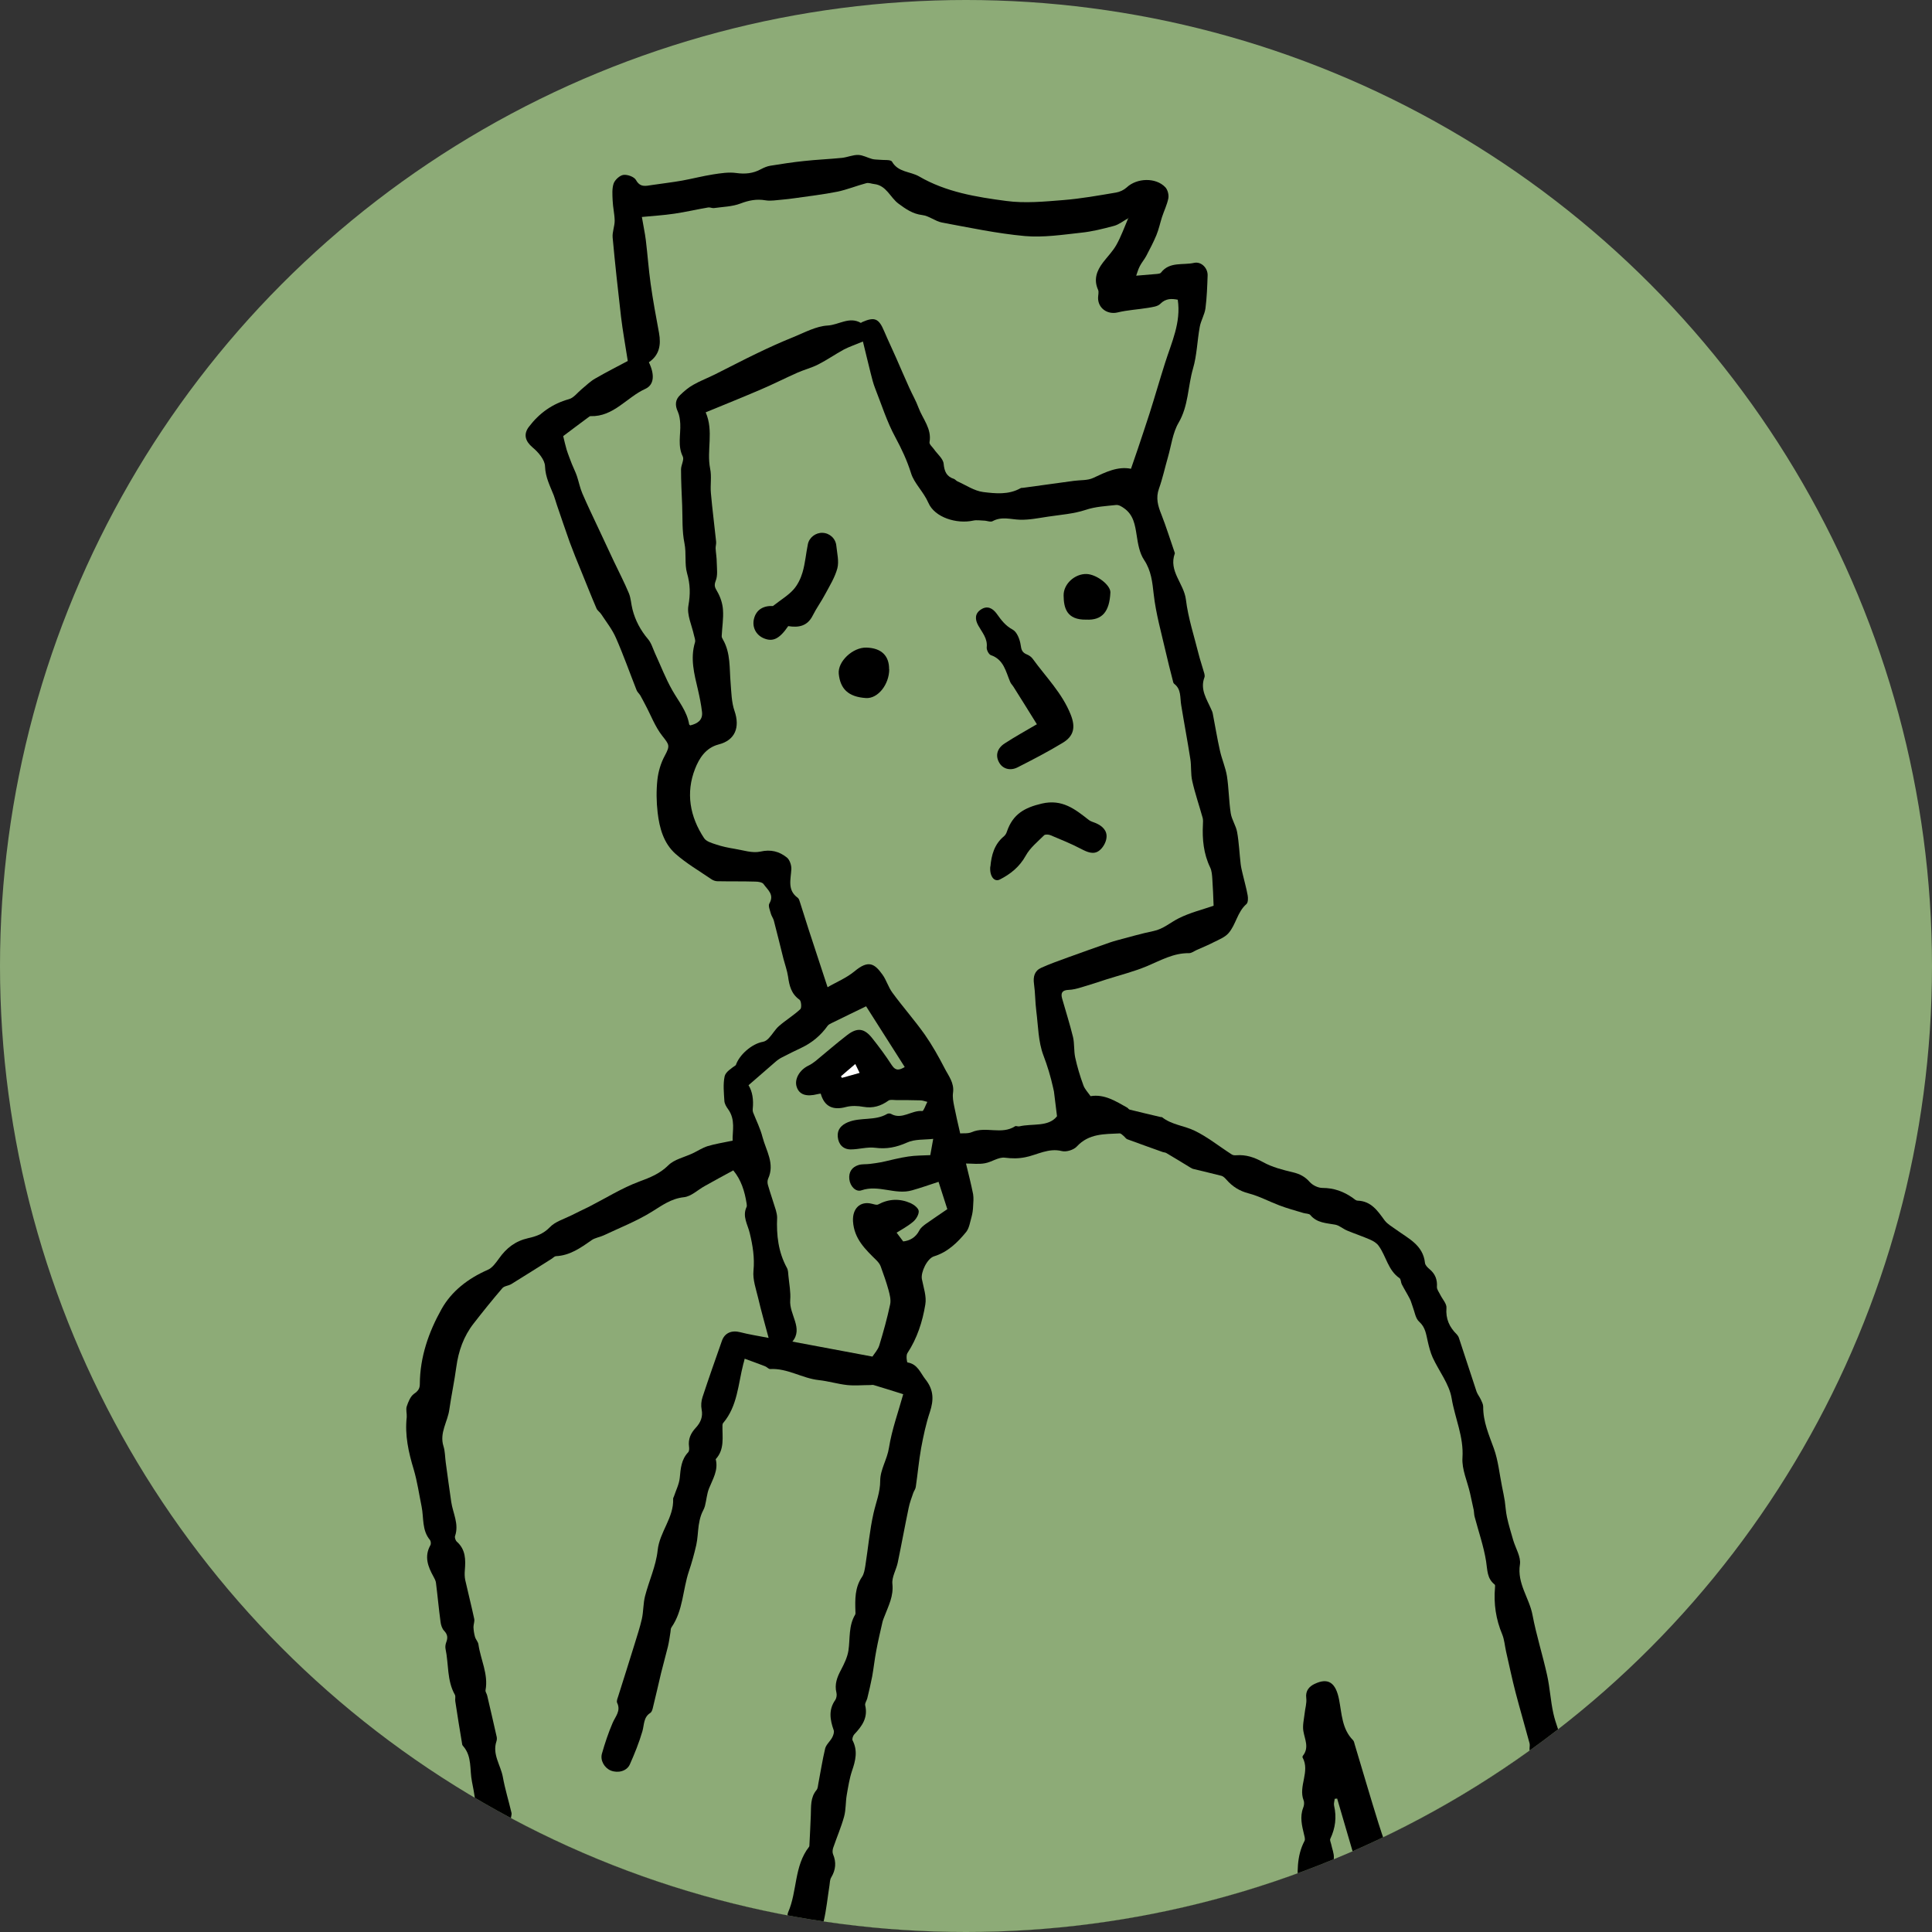
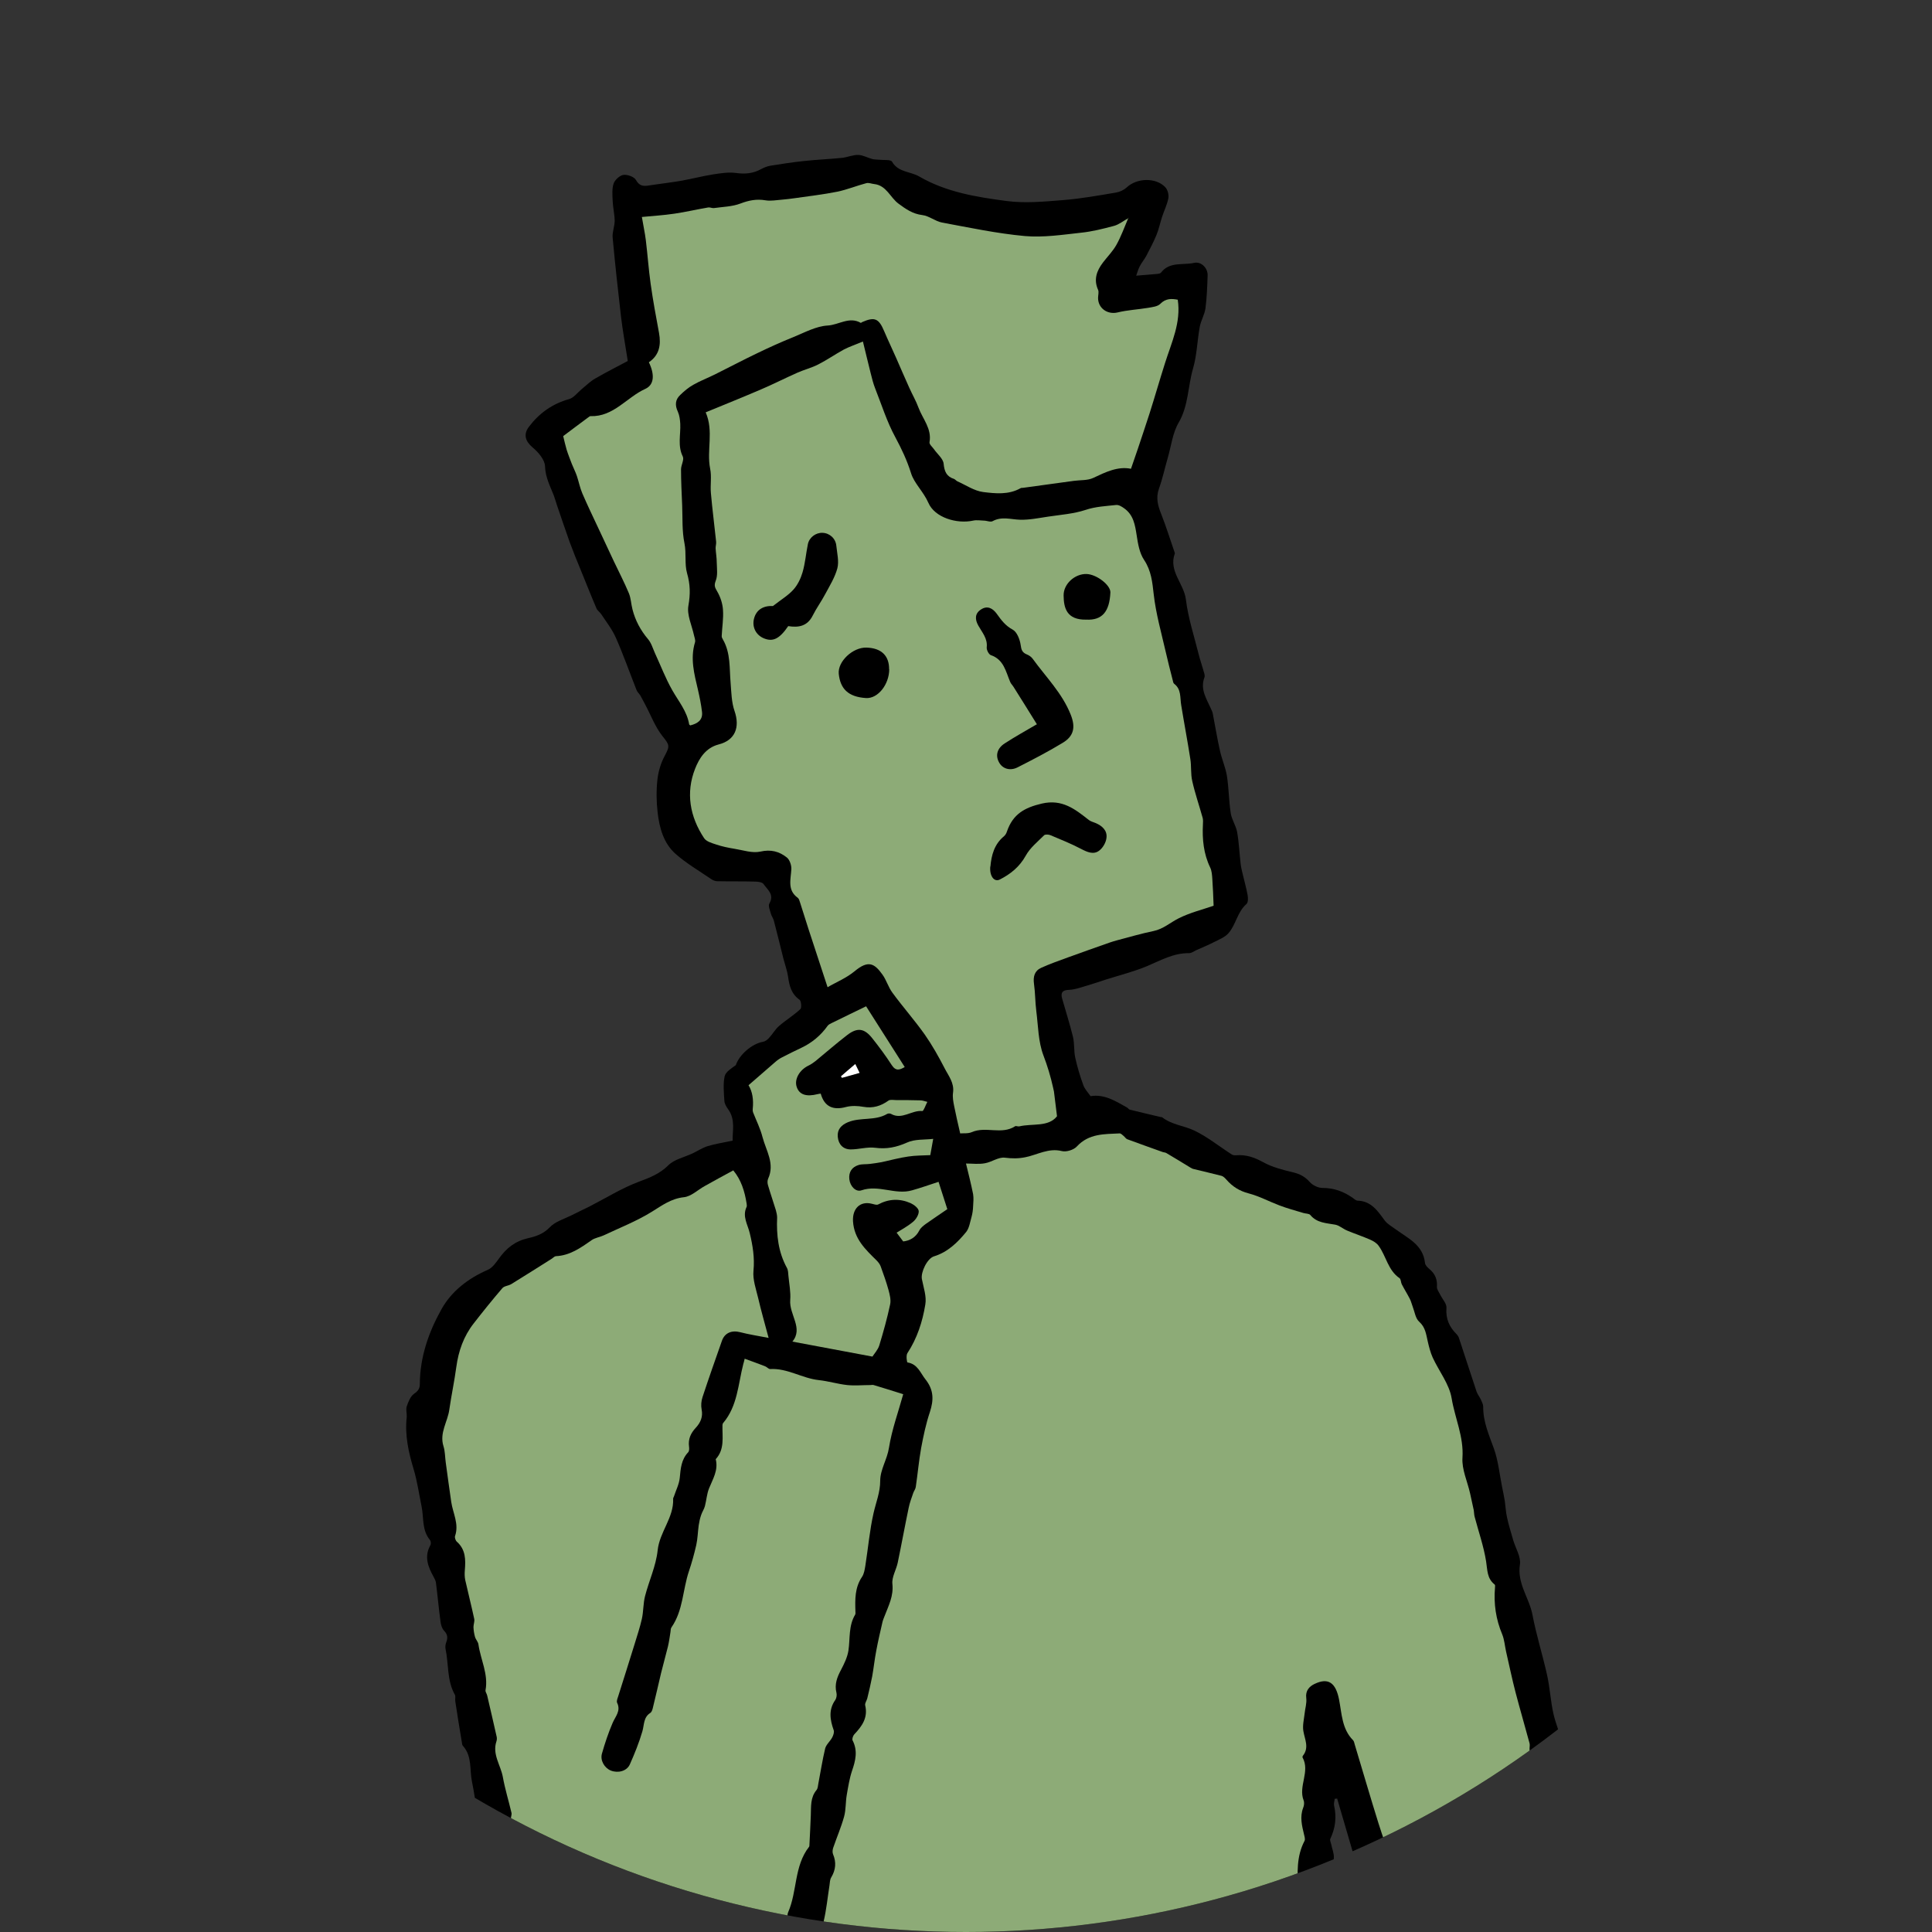
<svg xmlns="http://www.w3.org/2000/svg" id="_レイヤー_2" viewBox="0 0 152 152">
  <rect x="0" y="0" width="152" height="152" fill="#333333" stroke="none" />
  <defs>
    <style>.cls-1{clip-path:url(#clippath);}.cls-2{fill:none;}.cls-2,.cls-3,.cls-4,.cls-5{stroke-width:0px;}.cls-3{fill:#8dab77;}.cls-4{fill:#000;}.cls-5{fill:#fff;}</style>
    <clipPath id="clippath">
      <circle class="cls-2" cx="76" cy="76" r="76" />
    </clipPath>
  </defs>
  <g id="_テキスト">
-     <circle class="cls-3" cx="76" cy="76" r="76" />
    <g class="cls-1">
      <path class="cls-4" d="M126.89,157.51c.8-1.07.1-2.07-.03-3.07-.1-.77-.53-1.51-.59-2.28-.07-.9-.68-1.68-.44-2.63.04-.17-.21-.41-.3-.64-.06-.16-.15-.38-.1-.52.26-.62,0-1.12-.19-1.7-.31-.89-.47-1.84-.68-2.76-.07-.32-.1-.64-.17-.96-.19-.85-.39-1.69-.97-2.39-.07-.09-.09-.24-.1-.37-.04-.71-.04-1.42-.1-2.13-.03-.3-.15-.59-.24-.87-.26-.8-.59-1.58-.77-2.39-.22-.99-.27-2.01-.49-3-.35-1.59-.85-3.15-1.15-4.74-.25-1.34-1.23-2.48-.99-3.98.09-.59-.34-1.27-.53-1.91-.17-.6-.36-1.2-.49-1.81-.09-.41-.11-.84-.17-1.26-.06-.38-.14-.76-.22-1.15-.2-1-.3-2.04-.64-2.99-.39-1.08-.85-2.11-.84-3.29,0-.18-.1-.38-.18-.55-.1-.22-.26-.41-.34-.63-.47-1.41-.92-2.82-1.39-4.23-.03-.1-.1-.2-.17-.28-.58-.57-.88-1.22-.81-2.08.03-.32-.31-.68-.48-1.02-.1-.21-.28-.43-.27-.63.04-.57-.13-1.02-.57-1.39-.16-.13-.35-.32-.37-.5-.15-1.42-1.33-1.93-2.3-2.64-.3-.22-.65-.41-.87-.7-.55-.75-1.05-1.52-2.13-1.56-.13,0-.27-.13-.39-.22-.71-.5-1.48-.78-2.38-.78-.34,0-.77-.21-1-.47-.37-.42-.78-.63-1.32-.76-.8-.19-1.63-.4-2.35-.8-.69-.38-1.34-.6-2.11-.54-.12.01-.27,0-.36-.07-.97-.62-1.88-1.36-2.91-1.86-.82-.4-1.8-.46-2.56-1.06-.03-.02-.09-.01-.13-.02-.81-.19-1.62-.38-2.42-.58-.08-.02-.13-.12-.2-.16-.9-.5-1.78-1.08-2.88-.9-.2-.29-.46-.55-.57-.87-.26-.71-.48-1.44-.64-2.18-.11-.52-.05-1.08-.17-1.6-.25-1.02-.57-2.02-.86-3.04-.12-.44.02-.65.5-.67.34-.01.68-.1,1.01-.2.68-.2,1.35-.42,2.02-.64,1.05-.33,2.12-.6,3.13-1.02,1.08-.45,2.1-1.05,3.33-1.03.2,0,.4-.16.6-.25.45-.2.92-.39,1.36-.62.4-.2.86-.38,1.14-.7.59-.67.69-1.66,1.41-2.29.14-.12.14-.47.1-.69-.1-.57-.27-1.14-.4-1.71-.06-.25-.12-.5-.15-.75-.1-.84-.13-1.69-.28-2.52-.09-.5-.42-.97-.5-1.47-.15-.97-.15-1.96-.3-2.93-.11-.68-.4-1.32-.55-2-.22-.96-.37-1.93-.56-2.89-.02-.13-.07-.25-.13-.37-.35-.8-.89-1.55-.53-2.51.06-.16-.04-.39-.09-.57-.11-.4-.25-.79-.35-1.19-.36-1.45-.84-2.89-1.02-4.37-.16-1.26-1.38-2.23-.87-3.62,0-.02,0-.04-.01-.06-.35-1-.66-2.02-1.05-3.01-.27-.67-.45-1.29-.19-2.02.29-.81.47-1.66.71-2.49.26-.9.37-1.9.83-2.69.79-1.34.73-2.86,1.14-4.27.31-1.05.33-2.19.53-3.28.09-.5.38-.96.45-1.46.11-.85.14-1.72.17-2.59.02-.58-.5-1.11-1.06-.99-.88.2-1.93-.12-2.61.77-.05.07-.19.09-.29.1-.56.05-1.12.1-1.66.14.07-.18.14-.47.28-.74.14-.28.36-.53.51-.81.28-.54.57-1.08.8-1.64.19-.46.29-.95.44-1.42.16-.49.4-.97.5-1.48.05-.27-.05-.67-.24-.87-.75-.79-2.25-.73-3.04.02-.22.2-.54.35-.84.4-1.37.23-2.75.48-4.13.59-1.5.12-3.03.27-4.51.07-2.36-.31-4.74-.7-6.85-1.93-.69-.4-1.64-.31-2.13-1.16-.1-.18-.64-.11-.97-.15-.2-.02-.4-.01-.59-.06-.37-.1-.73-.31-1.1-.32-.42-.01-.84.18-1.27.23-1,.1-2.01.14-3.01.25-.88.09-1.76.23-2.64.37-.25.04-.5.15-.73.27-.62.34-1.25.4-1.96.3-.58-.08-1.21.02-1.8.11-.82.13-1.63.34-2.45.49-.79.14-1.59.23-2.39.35-.47.07-.9.2-1.23-.39-.14-.26-.67-.45-.99-.41-.29.04-.66.38-.77.67-.14.41-.1.9-.08,1.35.02.53.15,1.05.16,1.58,0,.45-.2.9-.16,1.33.19,2.08.42,4.16.66,6.24.13,1.09.33,2.17.53,3.47-.73.39-1.66.86-2.56,1.38-.39.22-.72.55-1.07.84-.33.27-.62.68-.99.78-1.32.37-2.34,1.1-3.16,2.18-.45.59-.28,1.14.29,1.62.45.37.97.98.98,1.49.03.87.4,1.55.69,2.29.09.24.16.5.24.74.34.98.66,1.96,1.01,2.93.28.76.59,1.52.9,2.27.4.98.79,1.97,1.21,2.95.07.17.27.29.37.45.4.61.87,1.2,1.16,1.87.59,1.34,1.08,2.73,1.62,4.1.06.16.21.28.3.43.14.24.26.49.39.73.44.82.77,1.73,1.34,2.45.55.7.62.76.19,1.56-.31.57-.51,1.25-.58,1.89-.09.85-.08,1.73.02,2.58.14,1.21.47,2.41,1.4,3.24.86.76,1.86,1.34,2.81,1.99.14.1.33.17.49.17,1,.02,2,0,2.99.03.22,0,.54.05.64.19.3.44.88.82.46,1.53-.11.19.05.54.12.81.05.18.18.35.23.53.26,1,.51,2.01.76,3.02.12.46.29.92.36,1.39.1.72.25,1.36.9,1.82.14.1.18.63.07.74-.52.49-1.14.86-1.68,1.33-.3.26-.5.63-.78.93-.12.14-.3.28-.47.31-.89.15-1.88,1.03-2.15,1.84-.35.25-.8.53-.88.88-.13.62-.06,1.28-.02,1.93.01.22.15.46.29.65.61.84.33,1.75.36,2.48-.75.16-1.37.25-1.96.43-.42.13-.8.39-1.21.58-.64.3-1.42.46-1.89.93-.68.67-1.43.96-2.29,1.28-1.37.51-2.64,1.31-3.95,1.98-.46.23-.93.44-1.39.68-.58.29-1.28.49-1.7.94-.5.52-1.1.72-1.69.85-1.02.23-1.72.78-2.3,1.6-.25.34-.53.75-.9.9-1.53.67-2.83,1.67-3.62,3.08-1.01,1.8-1.7,3.77-1.71,5.9,0,.36-.14.55-.46.77-.28.2-.45.63-.57.99-.08.25.02.56,0,.84-.16,1.42.14,2.77.55,4.12.28.95.42,1.94.62,2.92.18.88.01,1.86.66,2.63.07.09.09.31.03.41-.5.89-.19,1.69.25,2.48.08.15.17.31.19.48.13,1.02.22,2.05.36,3.07.03.25.12.54.29.71.27.29.29.55.16.89-.06.16-.09.35-.06.51.26,1.21.1,2.5.74,3.63.07.13,0,.34.03.51.17,1.12.35,2.25.54,3.37,0,.06.05.13.09.17.7.81.49,1.84.68,2.77.2.95.31,1.91.49,2.86.03.18.21.33.28.51.1.27.19.54.22.82.03.19-.1.4-.05.58.24.96.5,1.92.78,2.87.15.51.36,1.01.54,1.52.13.36.27.72.39,1.08.05.15.07.31.09.47.05.38.08.76.15,1.14.04.26.11.51.19.76.27.82.55,1.64.83,2.46.23.67.49,1.33.68,2.02.13.49.12,1.02.26,1.51.32,1.18,1.32,2.14,1.11,3.5-.02.14.15.31.21.47.07.18.13.37.2.55.33.79.55,1.66,1.03,2.36.57.84,1.35,1.53,2.02,2.31.13.15.24.48.16.61-.36.66-.78,1.29-1.2,1.92-.49.73-1.02,1.43-1.51,2.16-.47.72-.93,1.45-1.36,2.2-.29.5-.29,1.07.1,1.47.41.42.96.72,1.47,1.04.69.44,1.48.75,2.09,1.28.8.7,1.6,1.35,2.62,1.69.37.12.82.21,1.07.47.83.88,1.99.9,3,1.32,1.32.55,2.28-.11,3.03-1.08.53-.68.93-1.46,1.33-2.23.19-.36.4-.35.74-.32.91.1,1.84.31,2.72.17,1.84-.3,3.21-1.47,4.27-2.93.66-.92,1.59-1.29,2.68-.76-.01.08-.01.17-.04.24-.21.63-.1,1.18.45,1.57.55.39,1.22.35,1.65-.08.57-.58,1.14-.59,1.83-.43.16.04.35,0,.52-.03,1.47-.19,2.95-.37,4.41-.59,1.42-.21,2.83-.48,4.25-.71.32-.05.65-.08.97-.12.79-.08,1.66.02,2.36-.26.92-.37,1.8-.51,2.77-.48.86.02,1.73-.09,2.59-.19.31-.04.6-.23.9-.36.14-.06.26-.19.39-.2,1.15-.09,2.3-.12,3.45-.25.47-.05.92-.32,1.39-.46.23-.07.52-.2.71-.12.8.36,1.53.14,2.29-.13.27-.1.58-.08.87-.12.97-.13,1.94-.26,2.91-.4.06,0,.12-.06.17-.09.43-.26,1.66-.52,2.16-.46.17.02.35.05.52.04.52-.05,1.04-.12,1.56-.19,1.1-.15,2.21-.26,3.3-.46.91-.17,1.8-.47,2.71-.65.44-.09.91,0,1.35-.06.38-.05.74-.19,1.12-.27.53-.11,1.07-.19,1.6-.29.35-.06.78-.03,1.03-.22.48-.36.93-.41,1.47-.26.69.2,1.28.06,1.81-.46.67-.66,1.67-.97,2.06-1.94.03-.07.14-.1.22-.14,1.22-.7,1.62-1.98,2.23-3.11.18-.34.26-.73.37-1.1.34-1.14,1.02-2.19.81-3.46-.07-.42-.2-.99,0-1.26ZM106.26,151.78c-.44.1-.87.25-1.31.37-.45.12-.68-.08-.62-.51.09-.68.2-1.36.27-2.04.13-1.15.27-2.29.34-3.44.02-.35-.14-.71-.21-1.07-.03-.14-.12-.31-.07-.42.4-.84.51-1.7.3-2.61-.04-.17.03-.36.05-.54.06,0,.12-.01.19-.02.95,3.26,1.91,6.53,2.9,9.91-.69.14-1.26.24-1.83.38Z" />
      <path class="cls-3" d="M70.5,174.01c.06-.29.07-.51.14-.7.43-1.32.57-2.63-.07-3.94-.06-.13-.07-.3-.05-.45.1-.68-.16-1.21-.67-1.62-.27-.21-.26-.39-.18-.72.1-.44.12-.96-.02-1.38-.23-.67-.63-1.29-.96-1.95.02-.04.04-.14.08-.15.91-.18,1.71-.7,2.65-.8.75-.08,1.5-.26,2.24-.41,1.05-.2,2.14-.28,3.12-.66,1.14-.44,2.3-.63,3.48-.79.38-.05.72-.38,1.08-.57.23-.12.51-.36.69-.31.72.21,1.32-.13,1.97-.26.86-.17,1.74-.19,2.62-.28.17-.02.39-.02.51-.11,1.08-.87,2.39-.62,3.62-.83,1.05-.17,2.07-.56,3.12-.81.65-.15,1.33-.18,1.99-.33.41-.09.92-.18,1.17-.46.5-.56,1.06-.48,1.68-.44.42.02.86,0,1.28-.07,1.24-.24,2.47-.5,3.7-.79,1.13-.27,2.26-.56,3.38-.89.85-.25,1.7-.33,2.6-.29,1.77.07,2.05-.55,1.61-2.09-.51-1.8-1.17-3.56-1.76-5.33-.35-1.05-.74-2.08-1.07-3.14-.64-2.05-1.24-4.11-1.86-6.17-.04-.13-.06-.28-.14-.36-.88-.89-.88-2.08-1.1-3.2-.26-1.33-.85-1.74-1.92-1.23-.41.19-.74.53-.66,1.12.05.39-.09.81-.13,1.22-.05.45-.17.92-.1,1.36.11.67.48,1.31-.04,1.96-.02.03-.04.1-.02.13.61,1.11-.35,2.25.08,3.37.07.17.04.41-.03.58-.28.72-.1,1.42.07,2.13.04.16.1.37.03.49-.64,1.22-.56,2.52-.5,3.83.02.52-.04,1.04-.04,1.57,0,.34.06.68.06,1.03,0,.49-.03.99-.09,1.48,0,.08-.23.17-.37.2-.9.19-1.81.31-2.7.55-.45.12-.82.5-1.26.66-.34.12-.73.08-1.1.1-.4.02-.83-.07-1.21.04-.89.26-1.74.54-2.71.56-.89.01-1.78.36-2.65.62-.64.19-1.25.51-1.88.73-.26.09-.58.16-.84.1-1-.22-1.81.13-2.67.59-.49.26-1.13.25-1.7.37-.25.05-.58.02-.75.17-.54.46-1.08.38-1.71.26-.73-.13-1.49-.04-2.11.49-.11.09-.26.18-.39.2-.94.14-1.9.2-2.83.4-.85.18-1.67.48-2.49.77-.75.26-1.48.6-2.24.83-.31.09-.74-.13-1.02,0-1.22.59-2.53.96-3.62,1.89-.64.54-1.74.55-2.65.76-.54.12-1.1.17-1.65.25-.27.04-.54.05-.81.08.27-.96.52-1.86.8-2.74.07-.24.28-.43.39-.66.33-.68.67-1.35.96-2.04.24-.56.4-1.15.61-1.72.07-.2.26-.41.24-.6-.13-1.61.75-2.96,1.1-4.44.22-.93.31-1.89.46-2.84.03-.21.03-.46.14-.63.35-.59.41-1.18.14-1.82-.06-.14-.04-.35.01-.5.28-.82.63-1.63.86-2.46.15-.55.11-1.14.21-1.71.11-.63.21-1.28.41-1.88.28-.81.47-1.58.05-2.4-.06-.11.03-.37.13-.48.61-.64,1.09-1.31.86-2.28-.04-.16.11-.36.16-.54.14-.58.28-1.16.39-1.74.12-.67.19-1.35.32-2.02.14-.76.32-1.51.49-2.26.04-.17.11-.32.17-.48.31-.81.71-1.56.61-2.51-.06-.54.3-1.11.42-1.68.3-1.44.56-2.88.86-4.31.08-.4.23-.79.36-1.17.06-.17.18-.31.2-.48.15-1.02.24-2.04.42-3.05.18-.96.38-1.92.69-2.84.31-.95.31-1.74-.35-2.57-.41-.52-.61-1.2-1.41-1.33-.05,0-.13-.55-.01-.73.77-1.17,1.19-2.48,1.41-3.83.11-.63-.14-1.33-.27-2-.1-.54.42-1.63.96-1.79,1.07-.33,1.84-1.08,2.52-1.91.25-.31.31-.79.43-1.2.07-.26.11-.54.12-.82.02-.32.05-.65,0-.96-.16-.8-.36-1.59-.56-2.41.51,0,1,.07,1.48-.02.54-.09,1.07-.5,1.57-.44.57.07,1.06.08,1.64-.04.93-.19,1.81-.74,2.85-.48.35.09.93-.09,1.18-.36.95-1.03,2.17-.97,3.37-1.03.1,0,.22.12.31.2.1.08.18.22.29.26.92.34,1.85.67,2.77,1,.1.04.22.03.31.09.63.37,1.25.75,1.87,1.13.09.06.19.11.3.13.72.18,1.45.34,2.17.53.14.04.27.18.38.3.47.54,1.02.89,1.75,1.08.84.22,1.61.64,2.43.95.61.23,1.24.4,1.87.59.19.06.45.04.55.16.52.63,1.25.63,1.96.76.33.06.62.34.95.47.6.25,1.21.45,1.8.71.25.11.52.27.67.49.59.81.73,1.92,1.64,2.54.11.08.1.32.17.47.2.39.44.77.64,1.16.1.19.14.4.22.6.16.41.22.94.52,1.2.49.44.54.99.67,1.55.1.43.21.87.39,1.27.5,1.08,1.31,2.09,1.49,3.21.26,1.56.96,3.02.85,4.67-.06.92.39,1.86.6,2.8.1.44.2.89.29,1.33.03.17.02.35.07.52.31,1.17.71,2.31.9,3.5.11.68.06,1.34.67,1.82.05.04.04.16.03.24-.11,1.28.07,2.5.57,3.69.17.42.2.89.3,1.34.25,1.08.47,2.16.75,3.23.35,1.34.74,2.66,1.1,4,.04.16-.02.35,0,.52.04.36.04.75.17,1.08.26.66.61,1.29.91,1.93.05.11.11.26.08.37-.22.91.09,1.77.26,2.63.05.23.07.49.19.69.58.99.79,2.06.73,3.19,0,.02,0,.05,0,.07.23.5.63.99.64,1.5.02.57-.13,1.12.29,1.6.04.05.1.1.11.16.14.82.27,1.63.39,2.45.11.72.17,1.45.32,2.17.14.69.39,1.36.52,2.05.05.25-.09.55-.17.82-.23.77-.51,1.52-.7,2.3-.32,1.33-1.2,2.33-1.85,3.48-.4.71-.85,1.34-1.57,1.75-.07.04-.12.16-.19.17-.89.14-1.57.59-2.07,1.35-.06.08-.4.11-.45.04-.67-.86-1.48-.34-2.25-.27-.31.03-.63,0-.95.02-.32.02-.64.05-.96.11-.74.14-1.47.32-2.21.46-1.01.19-2.03.36-3.05.54-.06.01-.13.07-.19.05-1.09-.34-2.04.34-3.08.45-.57.06-1.13.42-1.65.73-.32.19-.55.3-.87.03-.51-.44-1.06-.42-1.66-.16-.24.1-.53.09-.8.12-.22.02-.48-.07-.64.02-.71.41-1.49.21-2.22.35-1.12.22-2.18.55-3.38.52-1.15-.03-2.32.49-3.49.76-.06.02-.14.06-.19.04-1.36-.58-2.57.33-3.87.39-.55.02-1.08.29-1.63.36-.76.09-1.54.08-2.3.16-.51.05-1.01.23-1.52.29-1.32.17-2.64.29-3.96.46-1.84.23-3.68.48-5.51.74-.33.05-.65.22-1.07.36Z" />
      <path class="cls-3" d="M58.6,106.9c.55.2,1.07.39,1.59.59.14.05.27.22.4.22,1.36-.08,2.52.73,3.83.87.75.08,1.49.31,2.24.39.6.06,1.21,0,1.82,0,.09,0,.18-.03.26,0,.72.22,1.45.44,2.32.72-.38,1.38-.89,2.77-1.12,4.21-.14.92-.69,1.72-.69,2.6,0,.91-.33,1.69-.52,2.53-.31,1.36-.43,2.77-.65,4.16-.05.3-.1.63-.26.87-.57.84-.55,1.77-.52,2.71,0,.09.02.19-.02.26-.53.88-.39,1.88-.53,2.83-.08.52-.33,1.03-.58,1.51-.31.58-.53,1.14-.36,1.82.04.17,0,.41-.09.55-.55.77-.42,1.56-.13,2.38.06.16-.03.41-.12.58-.16.3-.47.55-.55.86-.22.92-.36,1.85-.54,2.78-.03.17-.04.37-.14.49-.5.6-.42,1.31-.45,2-.03.78-.07,1.56-.11,2.34,0,.04,0,.09-.03.13-1.18,1.51-.92,3.49-1.64,5.14-.11.24-.01.56-.05.84-.05.36-.15.71-.2,1.07-.05.3-.17.63-.09.89.17.53-.04.89-.29,1.33-.27.48-.32,1.08-.52,1.6-.3.79-.84,1.53-.94,2.34-.16,1.24-.92,2.12-1.43,3.16-.33.67-.62,1.36-1,2-.29.5-.63,1.01-1.07,1.38-.62.53-1.22,1.09-2.1,1.25-.85.16-1.66.51-2.51.73-.25.07-.54,0-.8-.04-.51-.1-1.02-.24-1.53-.37-.1-.03-.24-.02-.31-.08-1.1-1.09-2.53-1.84-3.04-3.5-.26-.83-.87-1.56-1.31-2.34-.08-.13-.2-.28-.19-.41.09-.68-.38-1.16-.55-1.73-.4-1.35-1.29-2.55-1.15-4.09.07-.7-.29-1.43-.47-2.15-.07-.29-.17-.58-.25-.87-.04-.15-.01-.34-.1-.44-.67-.86-.55-1.94-.83-2.91-.25-.86-.22-1.79-.39-2.67-.1-.52-.38-1.01-.54-1.52-.09-.27-.12-.55-.15-.84-.01-.15.08-.31.04-.45-.22-.94-.51-1.87-.68-2.82-.17-.93-.85-1.78-.5-2.81.03-.1.04-.22.02-.33-.24-1.09-.5-2.17-.75-3.26-.03-.15-.16-.3-.13-.43.23-1.27-.39-2.4-.56-3.6-.03-.2-.21-.38-.27-.59-.07-.25-.11-.51-.12-.77,0-.21.1-.44.06-.64-.22-1.03-.48-2.04-.71-3.07-.05-.25-.05-.51-.03-.76.07-.83.07-1.62-.62-2.24-.11-.09-.19-.33-.15-.45.33-.95-.17-1.8-.3-2.69-.15-1.03-.29-2.06-.43-3.09-.06-.43-.05-.88-.18-1.29-.33-1.05.33-1.92.46-2.88.16-1.12.4-2.23.55-3.35.17-1.26.58-2.42,1.36-3.42.73-.94,1.48-1.87,2.26-2.78.15-.18.48-.19.7-.32,1.07-.66,2.13-1.33,3.19-2,.11-.07.21-.19.32-.2,1.1-.05,1.95-.65,2.8-1.25.28-.2.65-.24.97-.39,1.27-.6,2.6-1.12,3.79-1.86.81-.5,1.51-1.03,2.52-1.14.57-.06,1.08-.57,1.62-.87.75-.42,1.5-.83,2.26-1.24.62.74.9,1.65,1.05,2.61.01.09.03.19,0,.26-.36.75.09,1.39.25,2.08.23.96.39,1.92.29,2.94-.07.7.2,1.45.37,2.16.23.99.51,1.96.82,3.13-.9-.17-1.58-.28-2.24-.45-.66-.17-1.21.05-1.43.67-.52,1.48-1.04,2.95-1.53,4.44-.1.3-.13.66-.07.97.12.58-.09,1.04-.46,1.44-.4.43-.61.89-.53,1.49.02.14.02.35-.07.44-.54.57-.59,1.27-.66,2.01-.05.5-.3.98-.46,1.47-.02.06-.07.12-.06.18.06,1.49-1.07,2.6-1.22,4.06-.13,1.22-.68,2.39-.99,3.59-.15.58-.12,1.2-.25,1.79-.15.67-.37,1.32-.57,1.98-.43,1.39-.87,2.78-1.31,4.17-.05.14-.12.33-.07.45.32.65-.14,1.08-.36,1.61-.33.77-.6,1.58-.83,2.39-.16.54.2,1.14.7,1.34.56.22,1.25.05,1.49-.48.38-.85.73-1.72.99-2.61.15-.52.08-1.11.63-1.45.09-.06.15-.22.18-.34.23-.93.44-1.86.66-2.79.17-.7.37-1.39.54-2.09.09-.38.14-.76.2-1.14.02-.13.01-.28.08-.37.92-1.33.88-2.95,1.37-4.41.23-.68.42-1.37.58-2.07.11-.5.12-1.03.19-1.54.04-.27.1-.55.19-.81.08-.25.24-.47.3-.71.12-.46.15-.95.32-1.38.3-.75.75-1.44.53-2.31.72-.78.51-1.75.53-2.67,0-.06.02-.14.06-.18,1.13-1.34,1.17-3.05,1.58-4.64.03-.1.06-.2.11-.42Z" />
-       <path class="cls-3" d="M75.55,89.2c-.19-.83-.35-1.5-.48-2.17-.07-.35-.14-.71-.09-1.06.11-.78-.36-1.33-.67-1.94-.47-.91-.97-1.8-1.55-2.63-.8-1.13-1.73-2.18-2.55-3.3-.32-.43-.47-.99-.78-1.42-.63-.88-1.11-1.17-2.19-.27-.65.54-1.47.87-2.13,1.26-.49-1.49-.99-3.01-1.49-4.54-.23-.71-.45-1.43-.68-2.14-.04-.12-.08-.28-.17-.35-.85-.61-.55-1.45-.51-2.27.01-.3-.13-.73-.36-.91-.59-.47-1.25-.65-2.08-.46-.63.14-1.35-.11-2.03-.22-.49-.08-.98-.18-1.45-.34-.34-.11-.76-.23-.94-.49-1.13-1.7-1.46-3.58-.71-5.48.31-.78.81-1.63,1.85-1.9,1.3-.33,1.69-1.35,1.25-2.63-.24-.69-.25-1.47-.31-2.22-.1-1.14.01-2.32-.59-3.38-.05-.09-.12-.2-.11-.3.03-.69.15-1.38.1-2.06-.03-.49-.2-1.01-.45-1.44-.18-.31-.27-.46-.12-.85.17-.42.09-.95.08-1.43,0-.38-.07-.75-.09-1.13,0-.17.06-.35.04-.52-.13-1.27-.3-2.54-.41-3.81-.06-.64.07-1.31-.06-1.93-.29-1.45.3-2.93-.35-4.43,1.51-.62,2.95-1.2,4.37-1.81.96-.41,1.9-.89,2.85-1.31.54-.24,1.12-.38,1.64-.65.69-.35,1.33-.8,2.01-1.17.42-.22.88-.37,1.5-.63.21.84.4,1.67.61,2.49.1.4.2.81.35,1.19.51,1.29.93,2.64,1.59,3.85.5.93.92,1.82,1.24,2.84.24.78.98,1.45,1.36,2.32.5,1.16,2.23,1.68,3.52,1.4.27-.06.56-.01.84,0,.24,0,.53.14.7.04.72-.39,1.43-.13,2.15-.11.73.02,1.46-.13,2.19-.24.99-.15,2.02-.22,2.96-.53.8-.27,1.61-.3,2.42-.39.2-.02.44.13.62.26.74.52.86,1.31.99,2.14.1.66.22,1.38.58,1.92.57.86.65,1.75.76,2.72.17,1.5.59,2.98.93,4.46.17.76.37,1.52.56,2.27.03.11.04.24.12.3.57.43.45,1.08.55,1.67.23,1.42.5,2.83.72,4.25.09.57.02,1.17.15,1.73.22.98.55,1.93.82,2.9.04.16.03.34.02.51-.06,1.17.05,2.31.57,3.39.13.27.15.61.17.92.05.67.07,1.34.1,2.09-.87.3-1.85.54-2.73.98-.67.33-1.22.85-2,1.01-.97.2-1.92.48-2.87.73-.19.05-.38.11-.56.17-1.1.39-2.2.77-3.29,1.17-.71.26-1.42.51-2.11.82-.53.24-.65.7-.57,1.27.1.71.09,1.43.18,2.13.15,1.17.15,2.41.56,3.49.32.84.57,1.67.76,2.53.02.11.05.21.07.32.08.6.15,1.21.24,1.94-.68.87-1.92.55-2.98.8-.1.02-.25-.06-.32-.01-1.06.69-2.3-.02-3.4.46-.3.13-.67.08-.91.1Z" />
+       <path class="cls-3" d="M75.55,89.2c-.19-.83-.35-1.5-.48-2.17-.07-.35-.14-.71-.09-1.06.11-.78-.36-1.33-.67-1.94-.47-.91-.97-1.8-1.55-2.63-.8-1.13-1.73-2.18-2.55-3.3-.32-.43-.47-.99-.78-1.42-.63-.88-1.11-1.17-2.19-.27-.65.54-1.47.87-2.13,1.26-.49-1.49-.99-3.01-1.49-4.54-.23-.71-.45-1.43-.68-2.14-.04-.12-.08-.28-.17-.35-.85-.61-.55-1.45-.51-2.27.01-.3-.13-.73-.36-.91-.59-.47-1.25-.65-2.08-.46-.63.14-1.35-.11-2.03-.22-.49-.08-.98-.18-1.45-.34-.34-.11-.76-.23-.94-.49-1.13-1.7-1.46-3.58-.71-5.48.31-.78.81-1.63,1.85-1.9,1.3-.33,1.69-1.35,1.25-2.63-.24-.69-.25-1.47-.31-2.22-.1-1.14.01-2.32-.59-3.38-.05-.09-.12-.2-.11-.3.03-.69.15-1.38.1-2.06-.03-.49-.2-1.01-.45-1.44-.18-.31-.27-.46-.12-.85.17-.42.09-.95.08-1.43,0-.38-.07-.75-.09-1.13,0-.17.06-.35.04-.52-.13-1.27-.3-2.54-.41-3.81-.06-.64.07-1.31-.06-1.93-.29-1.45.3-2.93-.35-4.43,1.51-.62,2.95-1.2,4.37-1.81.96-.41,1.9-.89,2.85-1.31.54-.24,1.12-.38,1.64-.65.69-.35,1.33-.8,2.01-1.17.42-.22.88-.37,1.5-.63.21.84.4,1.67.61,2.49.1.4.2.81.35,1.19.51,1.29.93,2.64,1.59,3.85.5.93.92,1.82,1.24,2.84.24.78.98,1.45,1.36,2.32.5,1.16,2.23,1.68,3.52,1.4.27-.06.56-.01.84,0,.24,0,.53.14.7.04.72-.39,1.43-.13,2.15-.11.73.02,1.46-.13,2.19-.24.99-.15,2.02-.22,2.96-.53.8-.27,1.61-.3,2.42-.39.2-.02.44.13.62.26.74.52.86,1.31.99,2.14.1.66.22,1.38.58,1.92.57.86.65,1.75.76,2.72.17,1.5.59,2.98.93,4.46.17.76.37,1.52.56,2.27.03.11.04.24.12.3.57.43.45,1.08.55,1.67.23,1.42.5,2.83.72,4.25.09.57.02,1.17.15,1.73.22.98.55,1.93.82,2.9.04.16.03.34.02.51-.06,1.17.05,2.31.57,3.39.13.27.15.61.17.92.05.67.07,1.34.1,2.09-.87.3-1.85.54-2.73.98-.67.33-1.22.85-2,1.01-.97.2-1.92.48-2.87.73-.19.05-.38.11-.56.17-1.1.39-2.2.77-3.29,1.17-.71.26-1.42.51-2.11.82-.53.24-.65.7-.57,1.27.1.71.09,1.43.18,2.13.15,1.17.15,2.41.56,3.49.32.84.57,1.67.76,2.53.02.11.05.21.07.32.08.6.15,1.21.24,1.94-.68.87-1.92.55-2.98.8-.1.02-.25-.06-.32-.01-1.06.69-2.3-.02-3.4.46-.3.13-.67.08-.91.1" />
      <path class="cls-3" d="M88.78,17.13c-.33.77-.58,1.48-.95,2.14-.28.5-.71.93-1.06,1.39-.49.65-.74,1.33-.38,2.14.08.18,0,.42,0,.64,0,.82.75,1.33,1.54,1.14.78-.19,1.6-.23,2.39-.36.33-.06.75-.1.96-.31.44-.45.91-.42,1.38-.33.27,1.8-.49,3.36-1,4.98-.42,1.32-.8,2.65-1.22,3.97-.29.92-.61,1.83-.91,2.75-.17.51-.35,1.01-.55,1.6-1.04-.21-1.99.26-2.97.72-.44.21-1.01.16-1.52.23-1.34.18-2.67.37-4.01.55-.07,0-.14,0-.19.03-.94.53-1.97.42-2.94.3-.7-.09-1.35-.54-2.02-.84-.1-.04-.17-.15-.27-.19-.59-.19-.76-.58-.82-1.2-.04-.4-.5-.76-.76-1.14-.13-.18-.38-.39-.35-.55.19-1.06-.53-1.82-.86-2.7-.2-.55-.5-1.06-.74-1.6-.35-.77-.68-1.55-1.02-2.32-.31-.71-.65-1.41-.95-2.12-.42-1-.75-1.14-1.73-.71-.04.02-.09.07-.11.06-.9-.52-1.73.16-2.6.21-.91.05-1.82.55-2.7.91-.97.39-1.92.82-2.87,1.28-1.11.53-2.2,1.11-3.31,1.66-.56.28-1.15.5-1.69.81-.38.21-.72.5-1.03.8-.4.37-.43.81-.19,1.32.13.29.17.63.19.95.04.86-.22,1.73.2,2.58.12.25-.14.67-.14,1.01,0,.94.05,1.89.09,2.83.04,1-.02,2.01.18,2.98.16.8,0,1.64.2,2.34.26.91.27,1.65.11,2.57-.13.72.27,1.55.44,2.33.04.18.13.39.08.55-.39,1.28-.06,2.5.23,3.73.13.57.25,1.15.32,1.74.08.65-.35.93-.92,1.07-.03-.03-.09-.05-.09-.08-.17-1.04-.84-1.82-1.33-2.69-.53-.93-.91-1.94-1.36-2.91-.17-.38-.29-.81-.55-1.11-.59-.7-1-1.47-1.22-2.34-.11-.42-.12-.87-.28-1.26-.36-.86-.79-1.69-1.19-2.53-.39-.83-.78-1.67-1.17-2.5-.44-.94-.89-1.87-1.3-2.82-.19-.44-.28-.92-.43-1.37-.11-.33-.27-.63-.4-.96-.14-.37-.29-.74-.41-1.12-.1-.33-.17-.67-.27-1.07.63-.48,1.31-.98,1.98-1.48.05-.04.11-.09.17-.09,1.82.06,2.85-1.49,4.32-2.15.69-.32.74-1.12.27-2.09.82-.55.97-1.36.8-2.3-.24-1.29-.48-2.58-.66-3.87-.16-1.14-.24-2.3-.38-3.44-.07-.58-.2-1.14-.31-1.82.81-.08,1.69-.13,2.56-.26.89-.13,1.78-.34,2.67-.49.14-.02.3.07.44.05.7-.1,1.44-.11,2.09-.36.66-.25,1.27-.37,1.97-.25.41.07.85-.02,1.28-.05.34-.03.69-.07,1.03-.12,1.12-.16,2.24-.29,3.34-.51.77-.16,1.52-.47,2.28-.67.19-.05.42.05.62.07.97.11,1.25,1.06,1.92,1.55.57.42,1.11.8,1.86.89.53.06,1.02.49,1.56.59,2.16.4,4.32.86,6.5,1.06,1.46.13,2.95-.1,4.42-.26.88-.09,1.75-.31,2.61-.54.4-.11.74-.4,1.15-.62Z" />
      <path class="cls-3" d="M68.14,79.17c1,1.57,2.01,3.16,3.04,4.78-.39.22-.69.35-1.02-.15-.47-.73-.99-1.43-1.53-2.11-.62-.79-1.17-.87-1.96-.27-.86.66-1.67,1.37-2.51,2.06-.17.13-.35.26-.54.35-.72.34-1.14,1.08-.94,1.68.2.61.75.8,1.65.57.06-.02.13-.02.24-.04.29,1.03.97,1.33,2,1.05.43-.11.92-.09,1.36-.01.75.13,1.37-.06,1.97-.49.14-.1.41-.04.62-.04.63,0,1.26,0,1.89.02.18,0,.37.08.55.12-.14.25-.29.73-.4.72-.84-.08-1.59.71-2.45.23-.08-.05-.24-.05-.32,0-.95.56-2.09.24-3.08.65-.52.22-.85.57-.8,1.14.05.6.42,1,1.02,1,.64,0,1.3-.21,1.92-.13.91.12,1.68-.04,2.51-.41.61-.28,1.37-.21,2.06-.29-.06.32-.14.78-.23,1.28-.57.03-1.16.02-1.74.11-.7.1-1.39.29-2.08.44-.31.06-.62.1-.93.14-.3.04-.62,0-.9.09-.52.16-.78.56-.72,1.11.06.56.51,1.03.95.88,1.36-.47,2.66.38,3.98,0,.68-.19,1.35-.43,2.09-.67.19.6.43,1.34.69,2.15-.52.36-1.11.75-1.69,1.16-.19.14-.4.3-.51.51-.29.57-.76.81-1.27.87-.21-.28-.39-.52-.52-.69.31-.2.85-.48,1.3-.86.23-.19.46-.57.44-.84-.02-.23-.37-.5-.63-.62-.86-.38-1.72-.35-2.56.1-.12.06-.32-.01-.48-.05-.96-.25-1.56.4-1.5,1.38.09,1.39.98,2.21,1.86,3.08.13.13.26.3.32.47.22.61.44,1.22.61,1.84.1.37.21.79.13,1.15-.23,1.08-.53,2.16-.85,3.21-.11.36-.4.66-.54.89-2.12-.4-4.18-.78-6.3-1.18.88-1.05-.26-2.12-.17-3.27.05-.62-.08-1.26-.14-1.89-.02-.22-.02-.46-.12-.64-.68-1.24-.83-2.58-.77-3.96,0-.19-.05-.39-.1-.58-.2-.66-.43-1.31-.62-1.97-.05-.16-.05-.36.01-.5.55-1.19-.16-2.21-.44-3.28-.17-.67-.49-1.3-.74-1.94-.03-.08-.04-.17-.03-.26q.12-1.15-.33-1.88c.72-.62,1.42-1.24,2.13-1.85.16-.14.34-.26.52-.35.49-.26,1-.5,1.5-.74.84-.4,1.53-.97,2.07-1.73.08-.12.25-.18.38-.25.89-.44,1.79-.87,2.63-1.28Z" />
      <path class="cls-5" d="M66.16,84.68c.35-.3.7-.61,1.13-.97.16.32.25.51.34.7-.5.14-.94.27-1.39.39-.03-.04-.06-.08-.08-.12Z" />
      <path class="cls-4" d="M81.57,56.97c-.66-1.06-1.24-2-1.83-2.93-.08-.13-.2-.24-.26-.38-.35-.82-.5-1.77-1.53-2.12-.16-.06-.34-.41-.32-.61.08-.7-.36-1.17-.66-1.71-.27-.48-.29-.95.21-1.27.5-.33.92-.1,1.24.34.35.49.68.94,1.26,1.25.33.18.56.77.62,1.2.05.38.12.59.47.74.18.07.36.19.47.34,1.04,1.44,2.33,2.71,3,4.41.39.98.25,1.68-.63,2.21-1.15.7-2.35,1.32-3.55,1.93-.61.31-1.21.1-1.47-.41-.28-.52-.15-1.08.45-1.47.81-.53,1.67-1,2.55-1.52Z" />
      <path class="cls-4" d="M77.92,68.18c.08-.91.31-1.76,1.06-2.38.11-.09.2-.24.24-.38.47-1.37,1.38-1.88,2.75-2.2,1.6-.37,2.61.44,3.69,1.29.15.12.35.16.53.24.53.22.94.6.86,1.18-.04.36-.29.79-.58,1-.44.33-.93.11-1.41-.14-.78-.41-1.6-.74-2.41-1.08-.14-.06-.41-.08-.5,0-.51.51-1.11.99-1.45,1.61-.49.88-1.19,1.44-2.03,1.87-.46.24-.83-.28-.76-1.02Z" />
      <path class="cls-4" d="M62.02,49.25c-.7,1.03-1.23,1.28-1.97.95-.59-.27-.89-.88-.73-1.52.18-.72.75-1.04,1.49-1,.65-.51,1.21-.84,1.62-1.3.33-.37.57-.87.71-1.35.21-.72.27-1.48.42-2.22.11-.53.62-.91,1.15-.89.57.02,1.04.45,1.09,1.03.06.59.22,1.21.08,1.76-.19.71-.6,1.37-.96,2.04-.3.57-.69,1.1-.98,1.68-.42.84-1.12.96-1.92.83Z" />
      <path class="cls-4" d="M69.96,52.65c0,1.19-.88,2.32-1.82,2.27-1.43-.09-2.03-.75-2.15-1.9-.1-.98,1.11-2.1,2.17-2.07,1.2.03,1.8.66,1.79,1.7Z" />
      <path class="cls-4" d="M85.46,48.75c-1.54.03-1.77-.92-1.78-1.89-.02-.93.9-1.73,1.81-1.7.8.03,1.89.88,1.87,1.45-.07,1.53-.66,2.2-1.89,2.14Z" />
    </g>
  </g>
</svg>